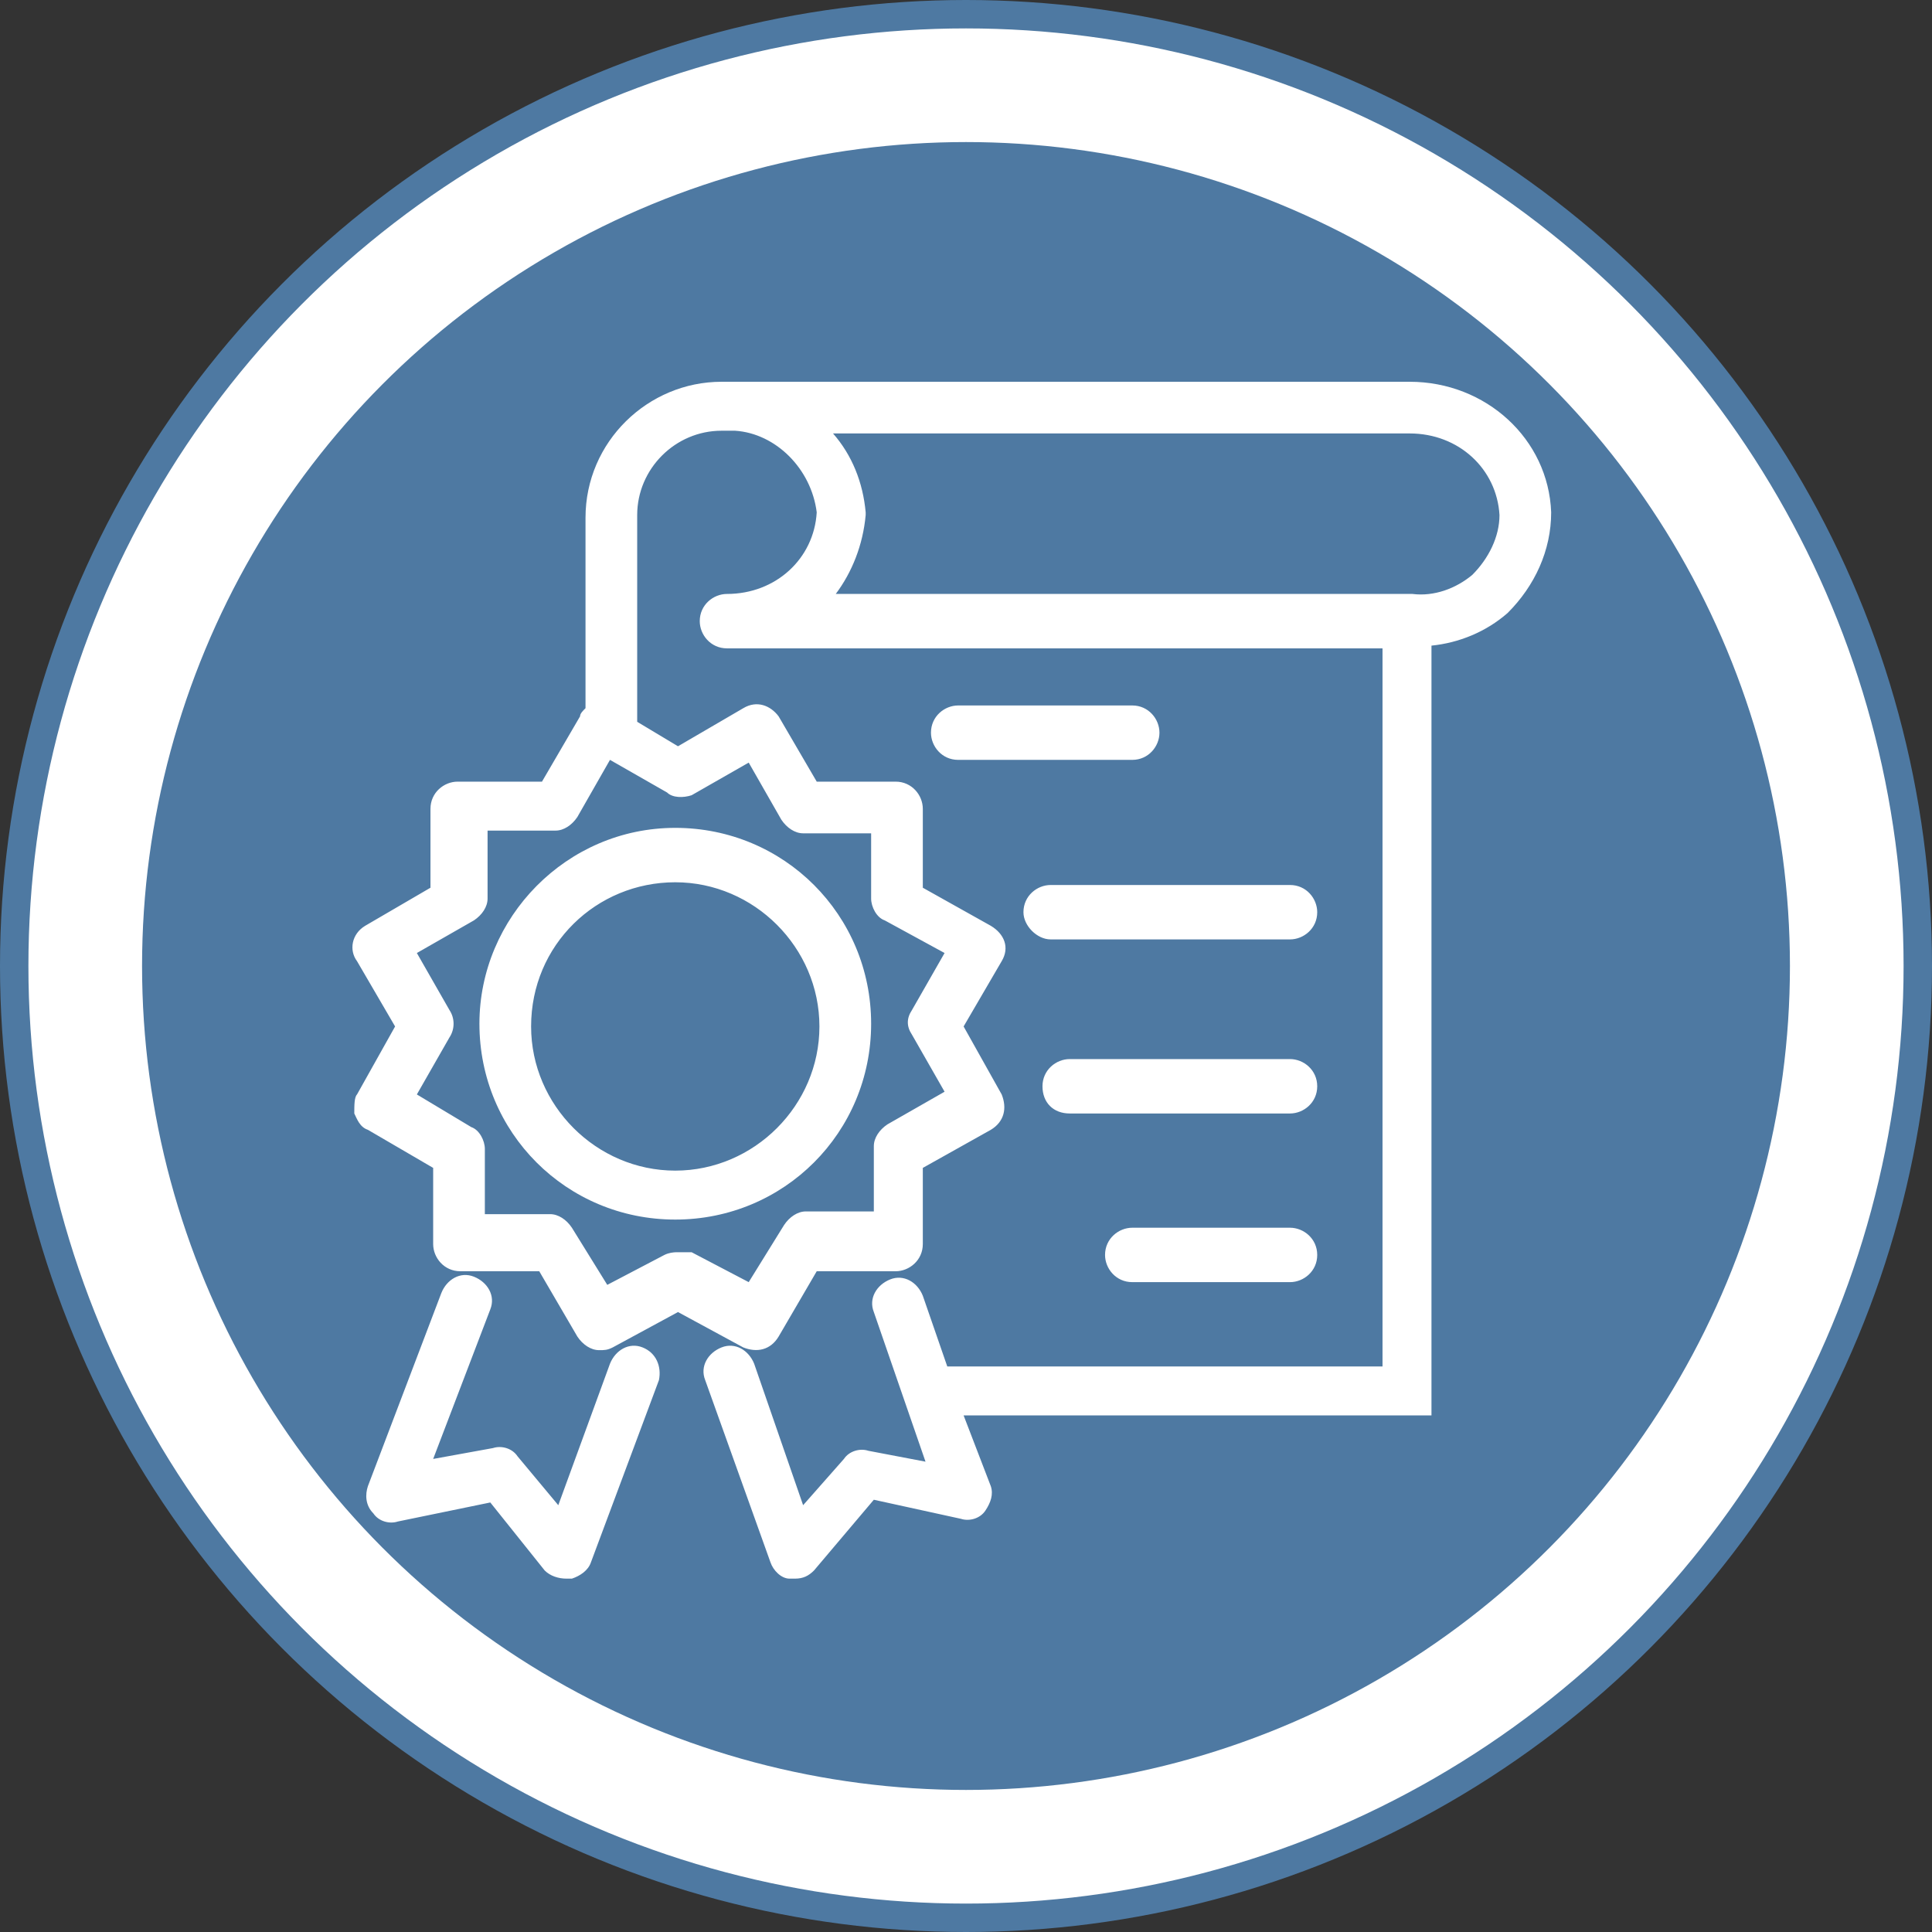
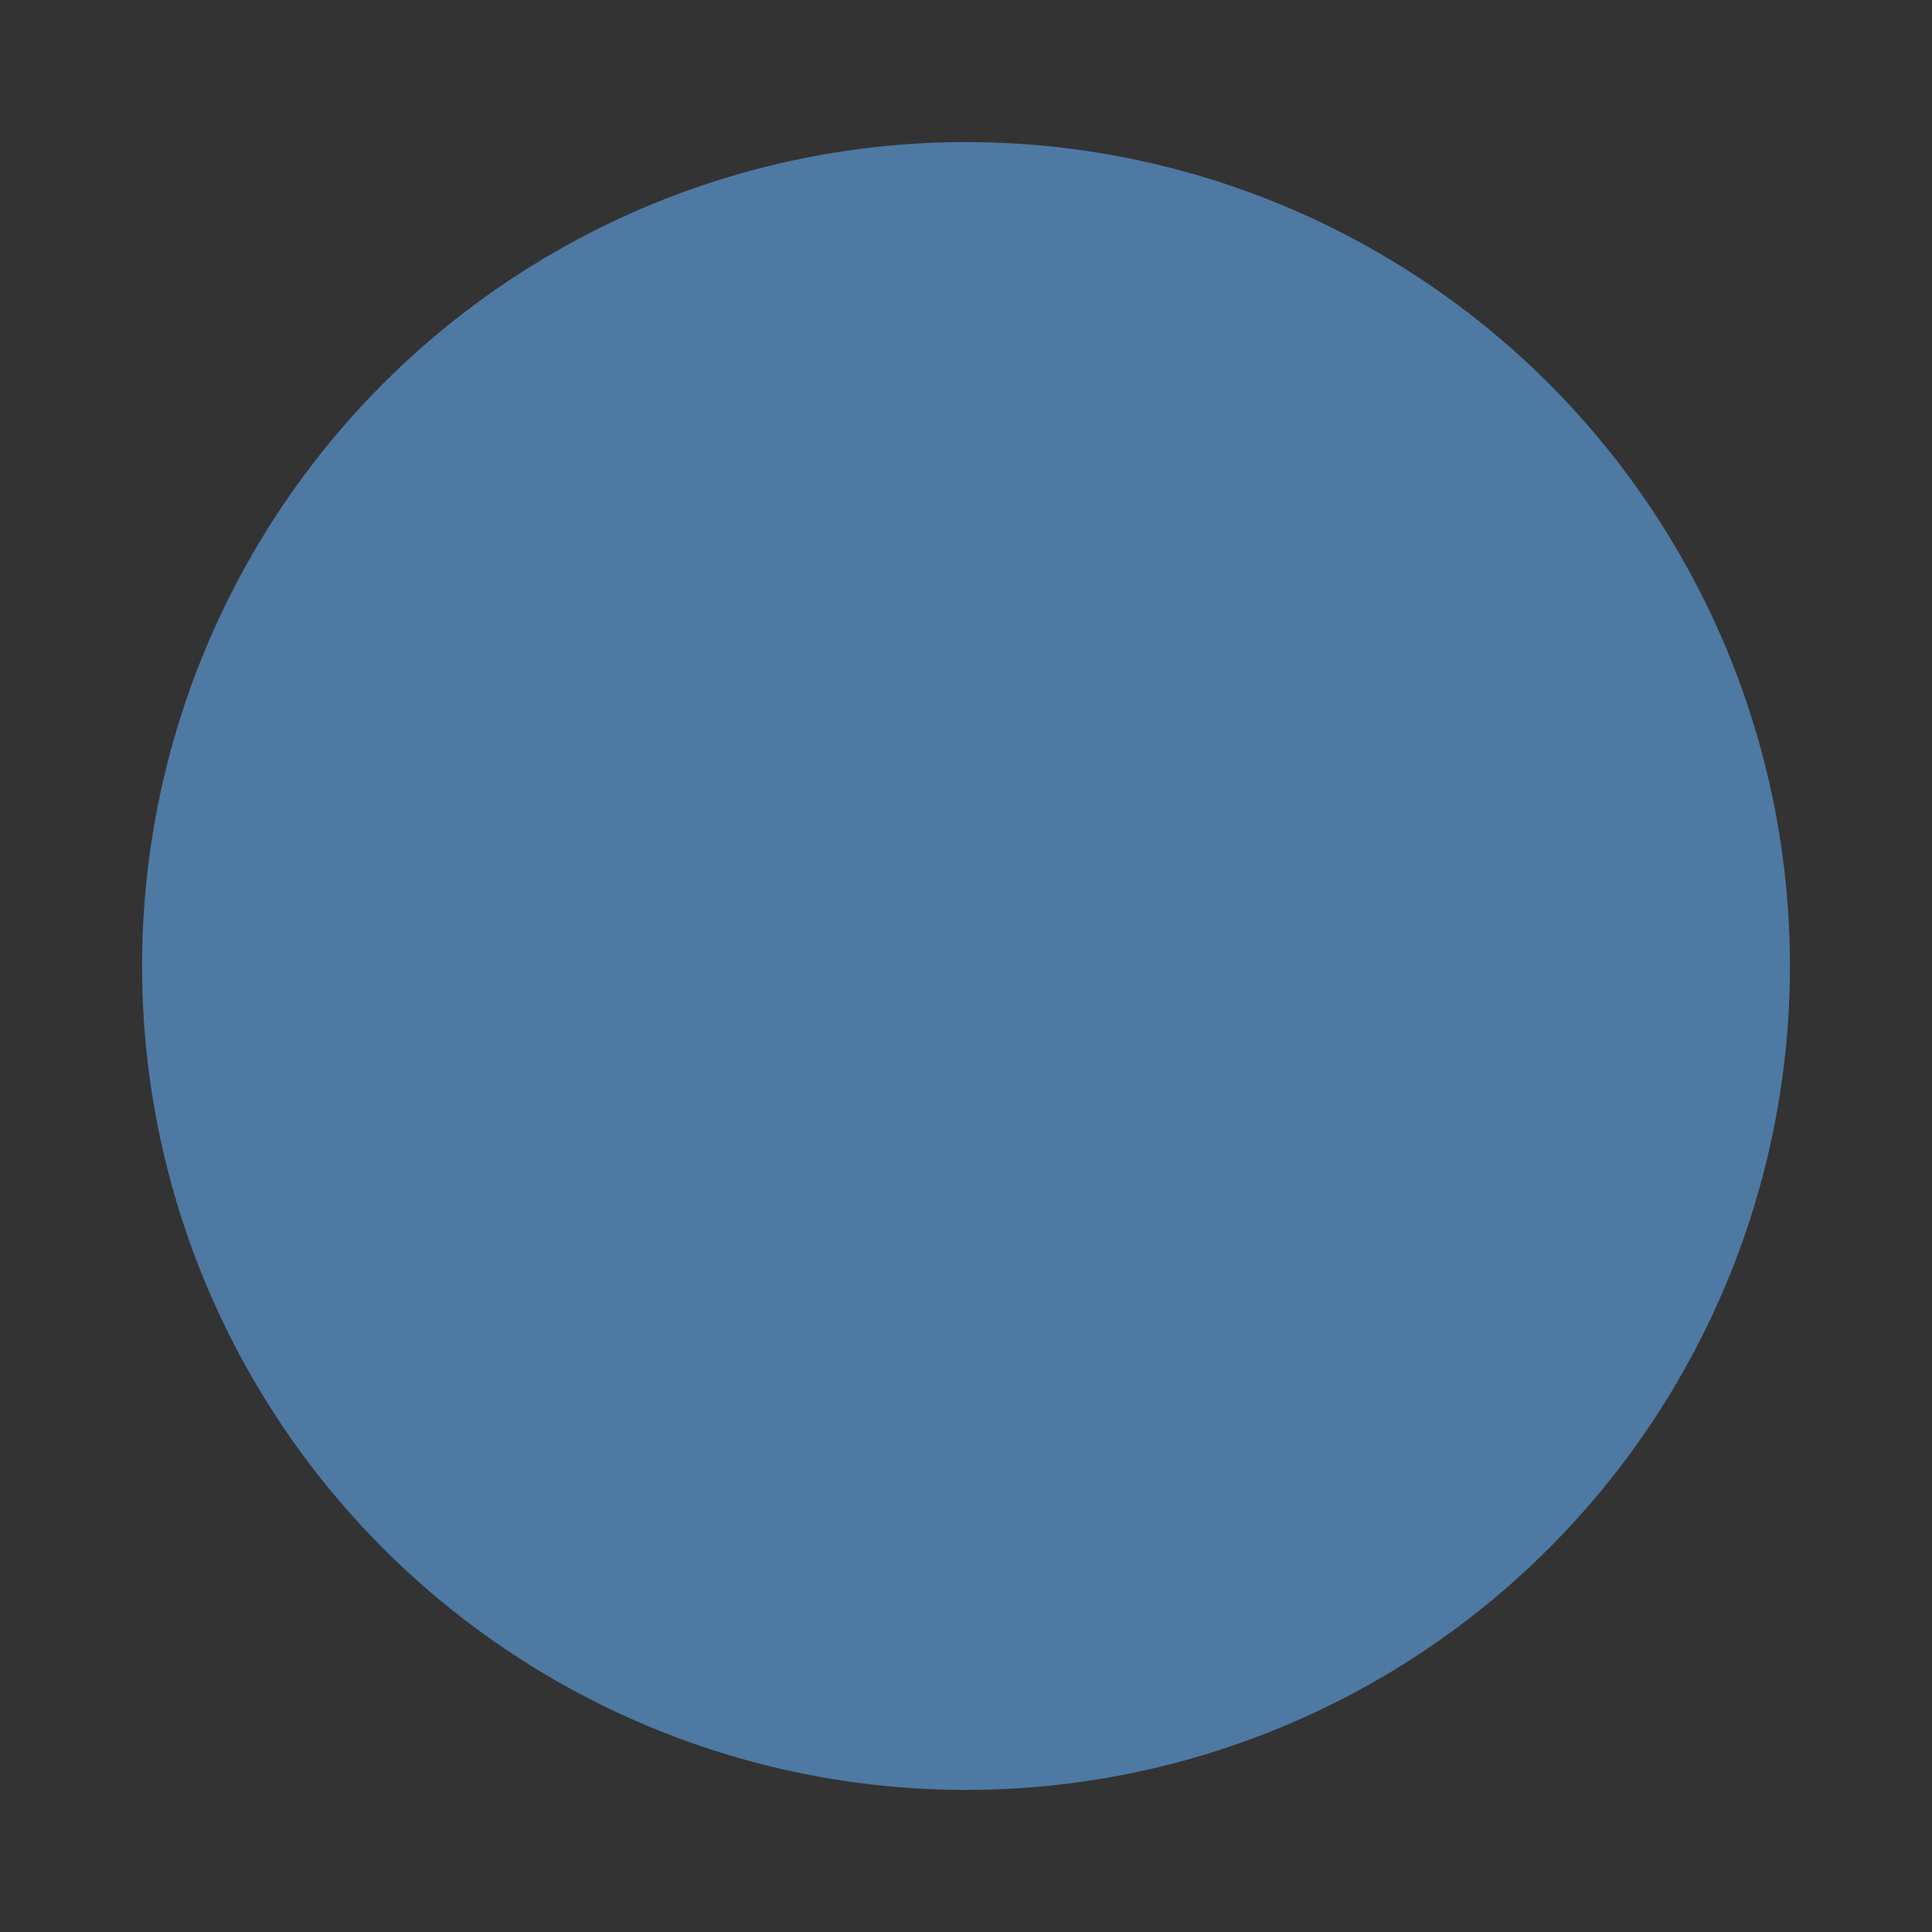
<svg xmlns="http://www.w3.org/2000/svg" xmlns:xlink="http://www.w3.org/1999/xlink" width="68px" height="68px" viewBox="0 0 68 68" version="1.1">
  <rect x="0" y="0" width="68" height="68" fill="#333333" stroke="none" />
  <title>Group 32</title>
  <defs>
-     <path d="M37.213,-5.68434189e-14 C39.894,-5.68434189e-14 42.096,2.011 42.192,4.596 C42.192,5.936 41.617,7.181 40.66,8.138 C39.894,8.808 38.937,9.191 37.979,9.287 L37.979,36.381 L21.512,36.381 L22.469,38.871 C22.565,39.158 22.469,39.445 22.278,39.732 C22.086,40.02 21.703,40.115 21.416,40.02 L18.352,39.349 L16.246,41.839 C16.055,42.03 15.863,42.126 15.576,42.126 L15.384,42.126 C15.097,42.126 14.81,41.839 14.714,41.551 L12.416,35.137 C12.225,34.658 12.512,34.179 12.991,33.988 C13.47,33.796 13.948,34.084 14.14,34.562 L15.863,39.541 L17.299,37.913 C17.491,37.626 17.874,37.53 18.161,37.626 L20.171,38.009 L18.352,32.743 C18.161,32.265 18.448,31.786 18.927,31.594 C19.405,31.403 19.884,31.69 20.076,32.169 L20.937,34.658 L36.256,34.658 L36.256,9.383 L13.182,9.383 C12.608,9.383 12.225,8.904 12.225,8.425 C12.225,7.851 12.704,7.468 13.182,7.468 C14.906,7.468 16.246,6.223 16.342,4.596 C16.15,3.064 14.906,1.819 13.47,1.723 L12.991,1.723 C11.363,1.723 10.023,3.064 10.023,4.691 L10.023,11.968 L11.459,12.829 L13.757,11.489 C14.235,11.202 14.714,11.393 15.001,11.776 L16.342,14.074 L19.118,14.074 C19.693,14.074 20.076,14.553 20.076,15.031 L20.076,17.808 L22.469,19.148 C22.948,19.435 23.139,19.914 22.852,20.393 L21.512,22.691 L22.852,25.084 C23.044,25.563 22.948,26.041 22.469,26.329 L20.076,27.669 L20.076,30.35 C20.076,30.924 19.597,31.307 19.118,31.307 L16.342,31.307 L15.001,33.605 C14.714,34.084 14.235,34.179 13.757,33.988 L11.459,32.743 L9.161,33.988 C8.97,34.084 8.874,34.084 8.682,34.084 C8.395,34.084 8.108,33.892 7.917,33.605 L6.576,31.307 L3.8,31.307 C3.225,31.307 2.842,30.829 2.842,30.35 L2.842,27.669 L0.545,26.329 C0.257,26.233 0.162,25.946 0.066,25.754 C0.066,25.467 0.066,25.18 0.162,25.084 L1.502,22.691 L0.162,20.393 C-0.126,20.01 -0.03,19.435 0.449,19.148 L2.747,17.808 L2.747,15.031 C2.747,14.457 3.225,14.074 3.704,14.074 L6.672,14.074 L8.012,11.776 C8.012,11.68 8.108,11.585 8.204,11.489 L8.204,4.787 C8.204,2.106 10.406,-5.68434189e-14 12.991,-5.68434189e-14 L37.213,-5.68434189e-14 Z M3.13,32.073 C3.321,31.594 3.8,31.307 4.278,31.499 C4.757,31.69 5.044,32.169 4.853,32.648 L2.842,37.913 L4.949,37.53 C5.236,37.435 5.619,37.53 5.81,37.818 L7.246,39.541 L9.065,34.562 C9.257,34.084 9.736,33.796 10.214,33.988 C10.693,34.179 10.885,34.658 10.789,35.137 L8.395,41.551 C8.3,41.839 8.012,42.03 7.725,42.126 L7.534,42.126 C7.246,42.126 6.959,42.03 6.768,41.839 L4.853,39.445 L1.598,40.115 C1.31,40.211 0.927,40.115 0.736,39.828 C0.449,39.541 0.449,39.158 0.545,38.871 Z M9.065,13.308 L7.917,15.319 C7.725,15.606 7.438,15.797 7.151,15.797 L4.757,15.797 L4.757,18.191 C4.757,18.478 4.566,18.765 4.278,18.957 L2.268,20.106 L3.417,22.116 C3.608,22.403 3.608,22.786 3.417,23.074 L2.268,25.084 L4.183,26.233 C4.47,26.329 4.661,26.712 4.661,26.999 L4.661,29.297 L6.959,29.297 C7.246,29.297 7.534,29.488 7.725,29.775 L8.97,31.786 L10.98,30.733 C11.14,30.653 11.299,30.64 11.404,30.637 L11.938,30.637 L13.948,31.69 L15.193,29.68 C15.384,29.392 15.672,29.201 15.959,29.201 L18.352,29.201 L18.352,26.903 C18.352,26.616 18.544,26.329 18.831,26.137 L20.842,24.988 L19.693,22.978 C19.501,22.691 19.501,22.403 19.693,22.116 L20.842,20.106 L18.735,18.957 C18.448,18.861 18.257,18.478 18.257,18.191 L18.257,15.893 L15.863,15.893 C15.576,15.893 15.289,15.701 15.097,15.414 L13.948,13.404 L11.938,14.553 C11.65,14.648 11.267,14.648 11.076,14.457 L9.065,13.308 Z M33.001,29.775 C33.479,29.775 33.958,30.158 33.958,30.733 C33.958,31.307 33.479,31.69 33.001,31.69 L27.448,31.69 C26.873,31.69 26.49,31.211 26.49,30.733 C26.49,30.158 26.969,29.775 27.448,29.775 Z M11.363,15.701 C15.193,15.701 18.257,18.765 18.257,22.595 C18.257,26.424 15.193,29.488 11.363,29.488 C7.534,29.488 4.47,26.424 4.47,22.595 C4.47,18.861 7.534,15.701 11.363,15.701 Z M11.363,17.616 C8.587,17.616 6.289,19.818 6.289,22.691 C6.289,25.467 8.587,27.765 11.363,27.765 C14.14,27.765 16.437,25.467 16.437,22.691 C16.437,19.914 14.14,17.616 11.363,17.616 Z M33.001,23.839 C33.479,23.839 33.958,24.222 33.958,24.797 C33.958,25.371 33.479,25.754 33.001,25.754 L25.246,25.754 C24.671,25.754 24.288,25.371 24.288,24.797 C24.288,24.222 24.767,23.839 25.246,23.839 Z M33.001,17.712 C33.575,17.712 33.958,18.191 33.958,18.669 C33.958,19.244 33.479,19.627 33.001,19.627 L24.575,19.627 C24.097,19.627 23.618,19.148 23.618,18.669 C23.618,18.095 24.097,17.712 24.575,17.712 Z M27.448,11.393 C28.022,11.393 28.405,11.872 28.405,12.351 C28.405,12.829 28.022,13.308 27.448,13.308 L21.32,13.308 C20.746,13.308 20.363,12.829 20.363,12.351 C20.363,11.776 20.842,11.393 21.32,11.393 L27.448,11.393 Z M37.213,1.819 L16.916,1.819 C17.586,2.585 17.969,3.542 18.065,4.596 L18.065,4.691 C17.969,5.744 17.586,6.702 17.012,7.468 L37.309,7.468 C38.075,7.564 38.841,7.276 39.415,6.798 C39.99,6.223 40.373,5.457 40.373,4.691 C40.277,3.064 38.937,1.819 37.213,1.819 Z" id="path-1" />
-   </defs>
+     </defs>
  <g id="Page-1" stroke="none" stroke-width="1" fill="none" fill-rule="evenodd">
    <g id="Artboard" transform="translate(-900, -1043)">
      <g id="Group-32" transform="translate(900, 1043)">
-         <circle id="Oval" stroke="#4E79A2" fill="#FFFFFF" cx="34" cy="34" r="33.5" />
        <circle id="Oval" fill="#4E79A2" cx="34" cy="34" r="29" />
        <g id="Foundations/Icons/Communication/email-alert" transform="translate(12.404, 13.437)">
          <mask id="mask-2" fill="white">
            <use xlink:href="#path-1" />
          </mask>
          <use id="Mask" fill="#FFFFFF" fill-rule="nonzero" xlink:href="#path-1" />
        </g>
      </g>
    </g>
  </g>
</svg>